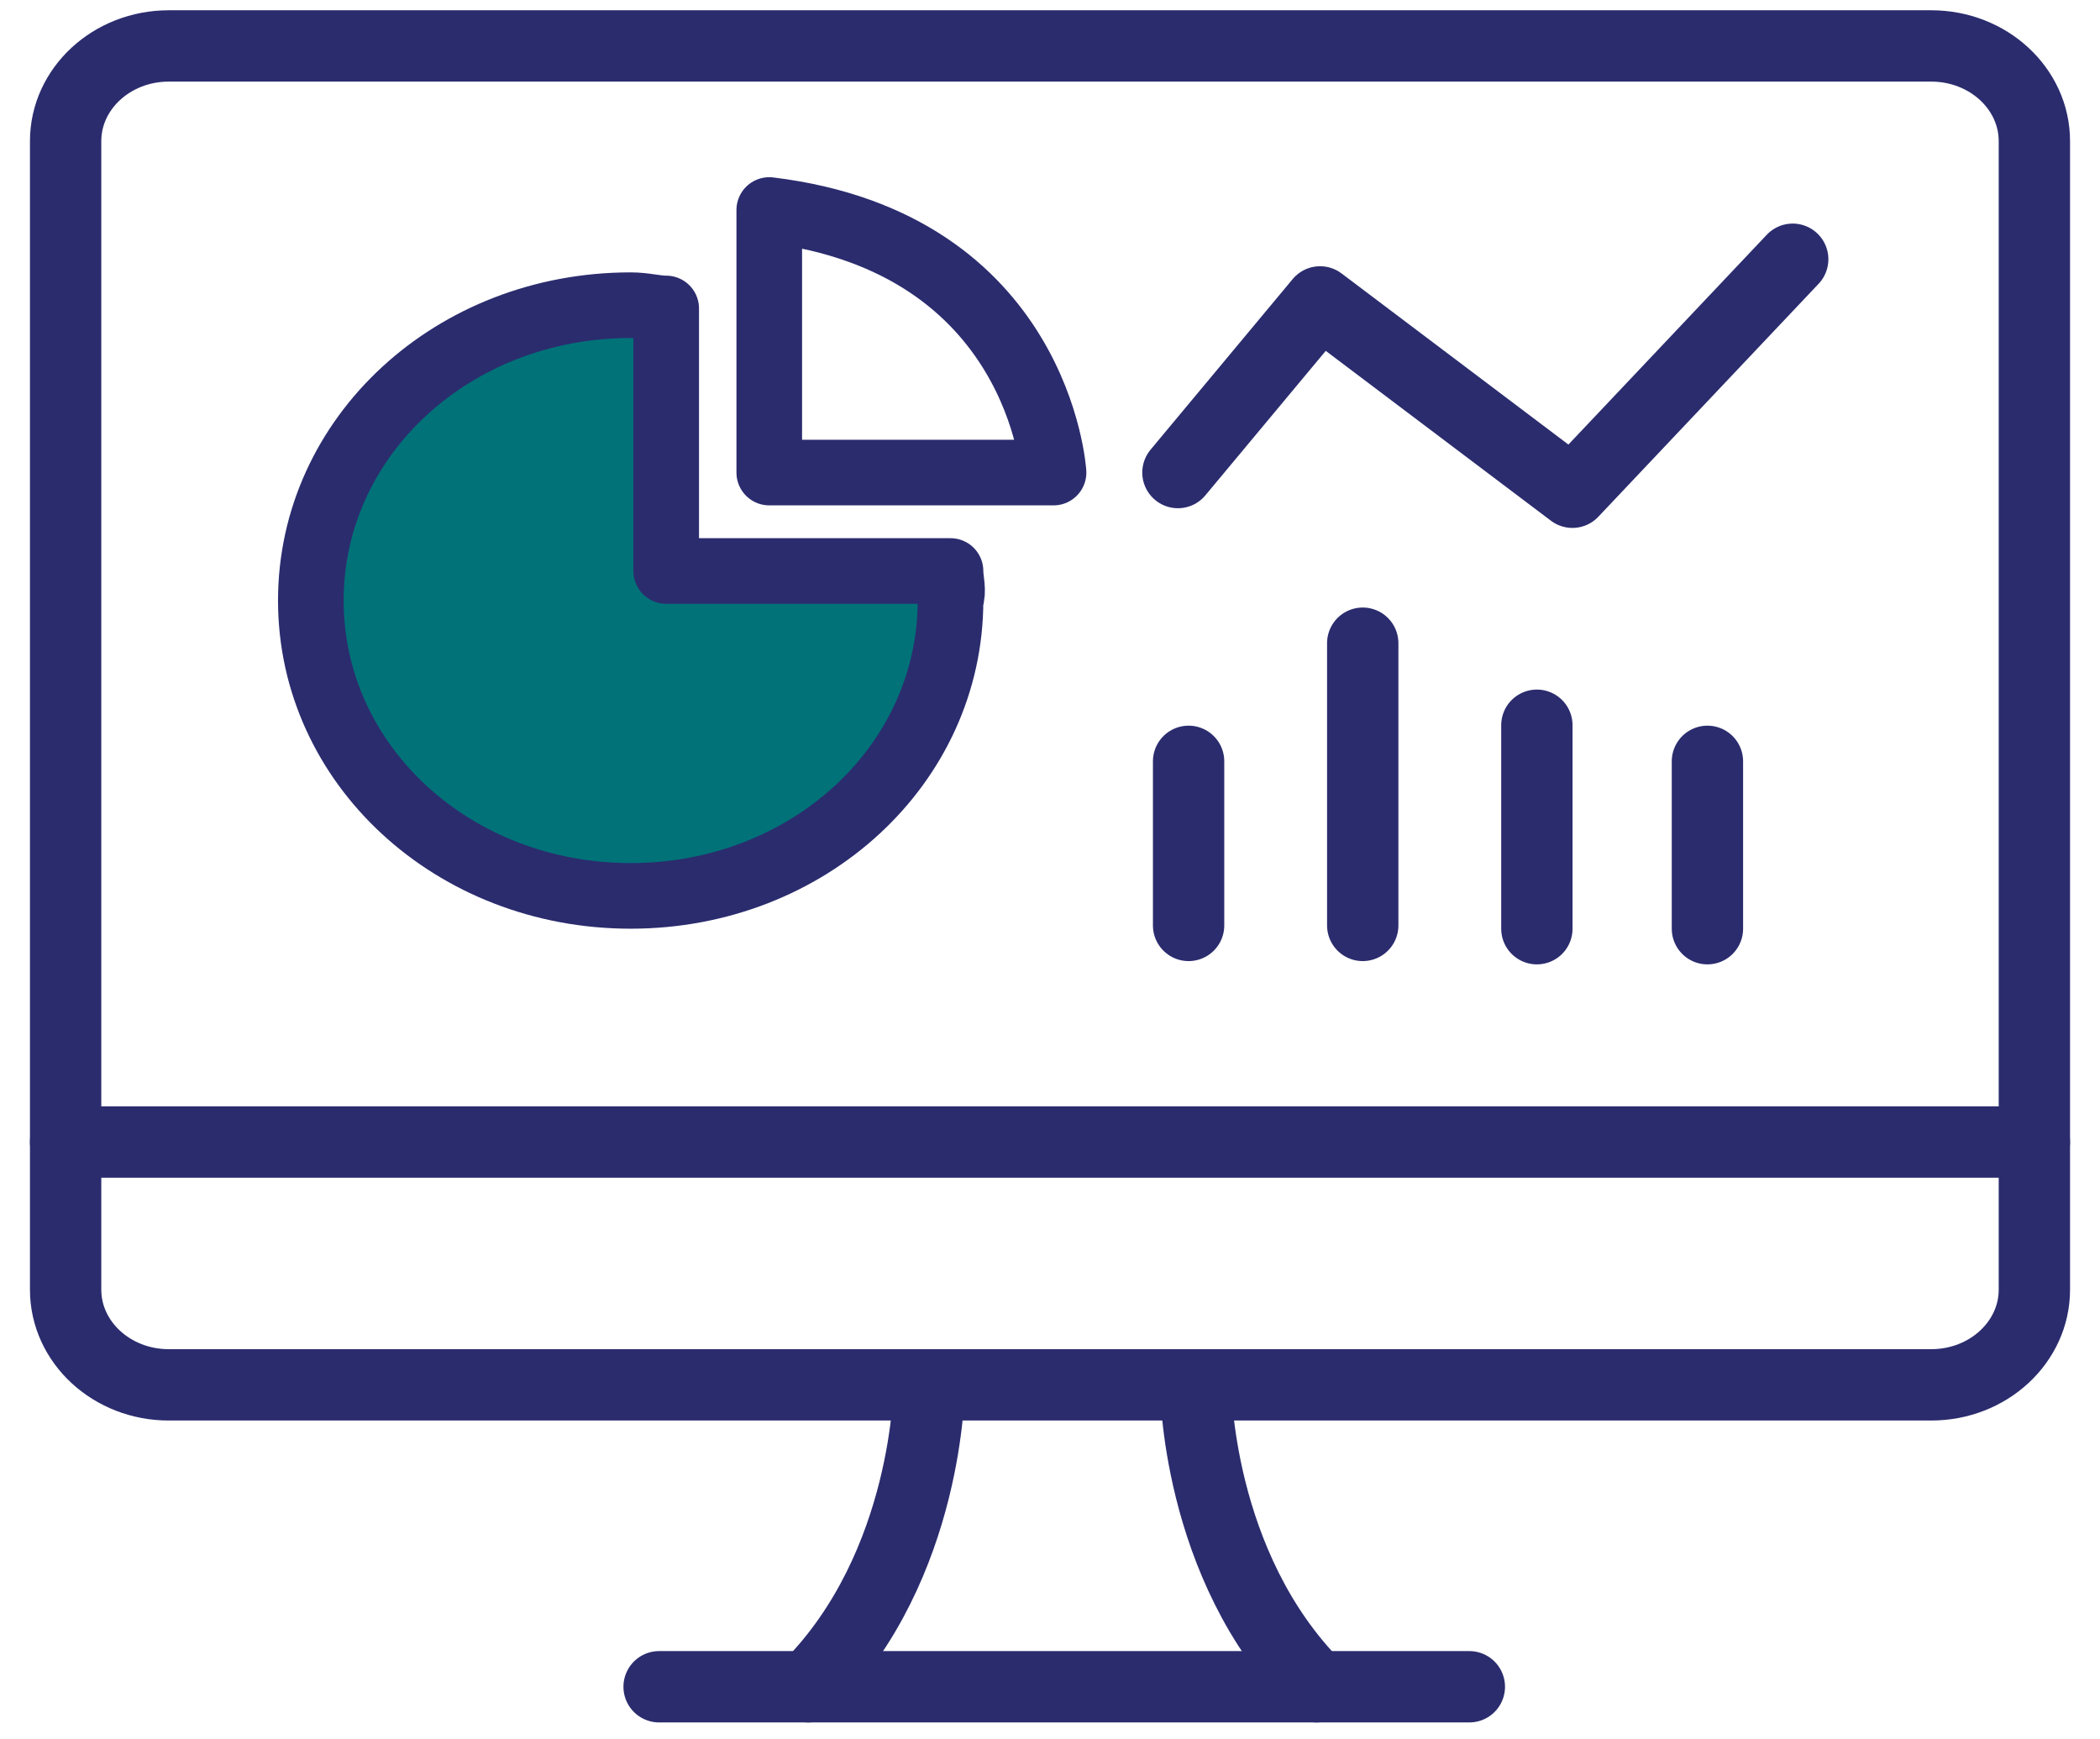
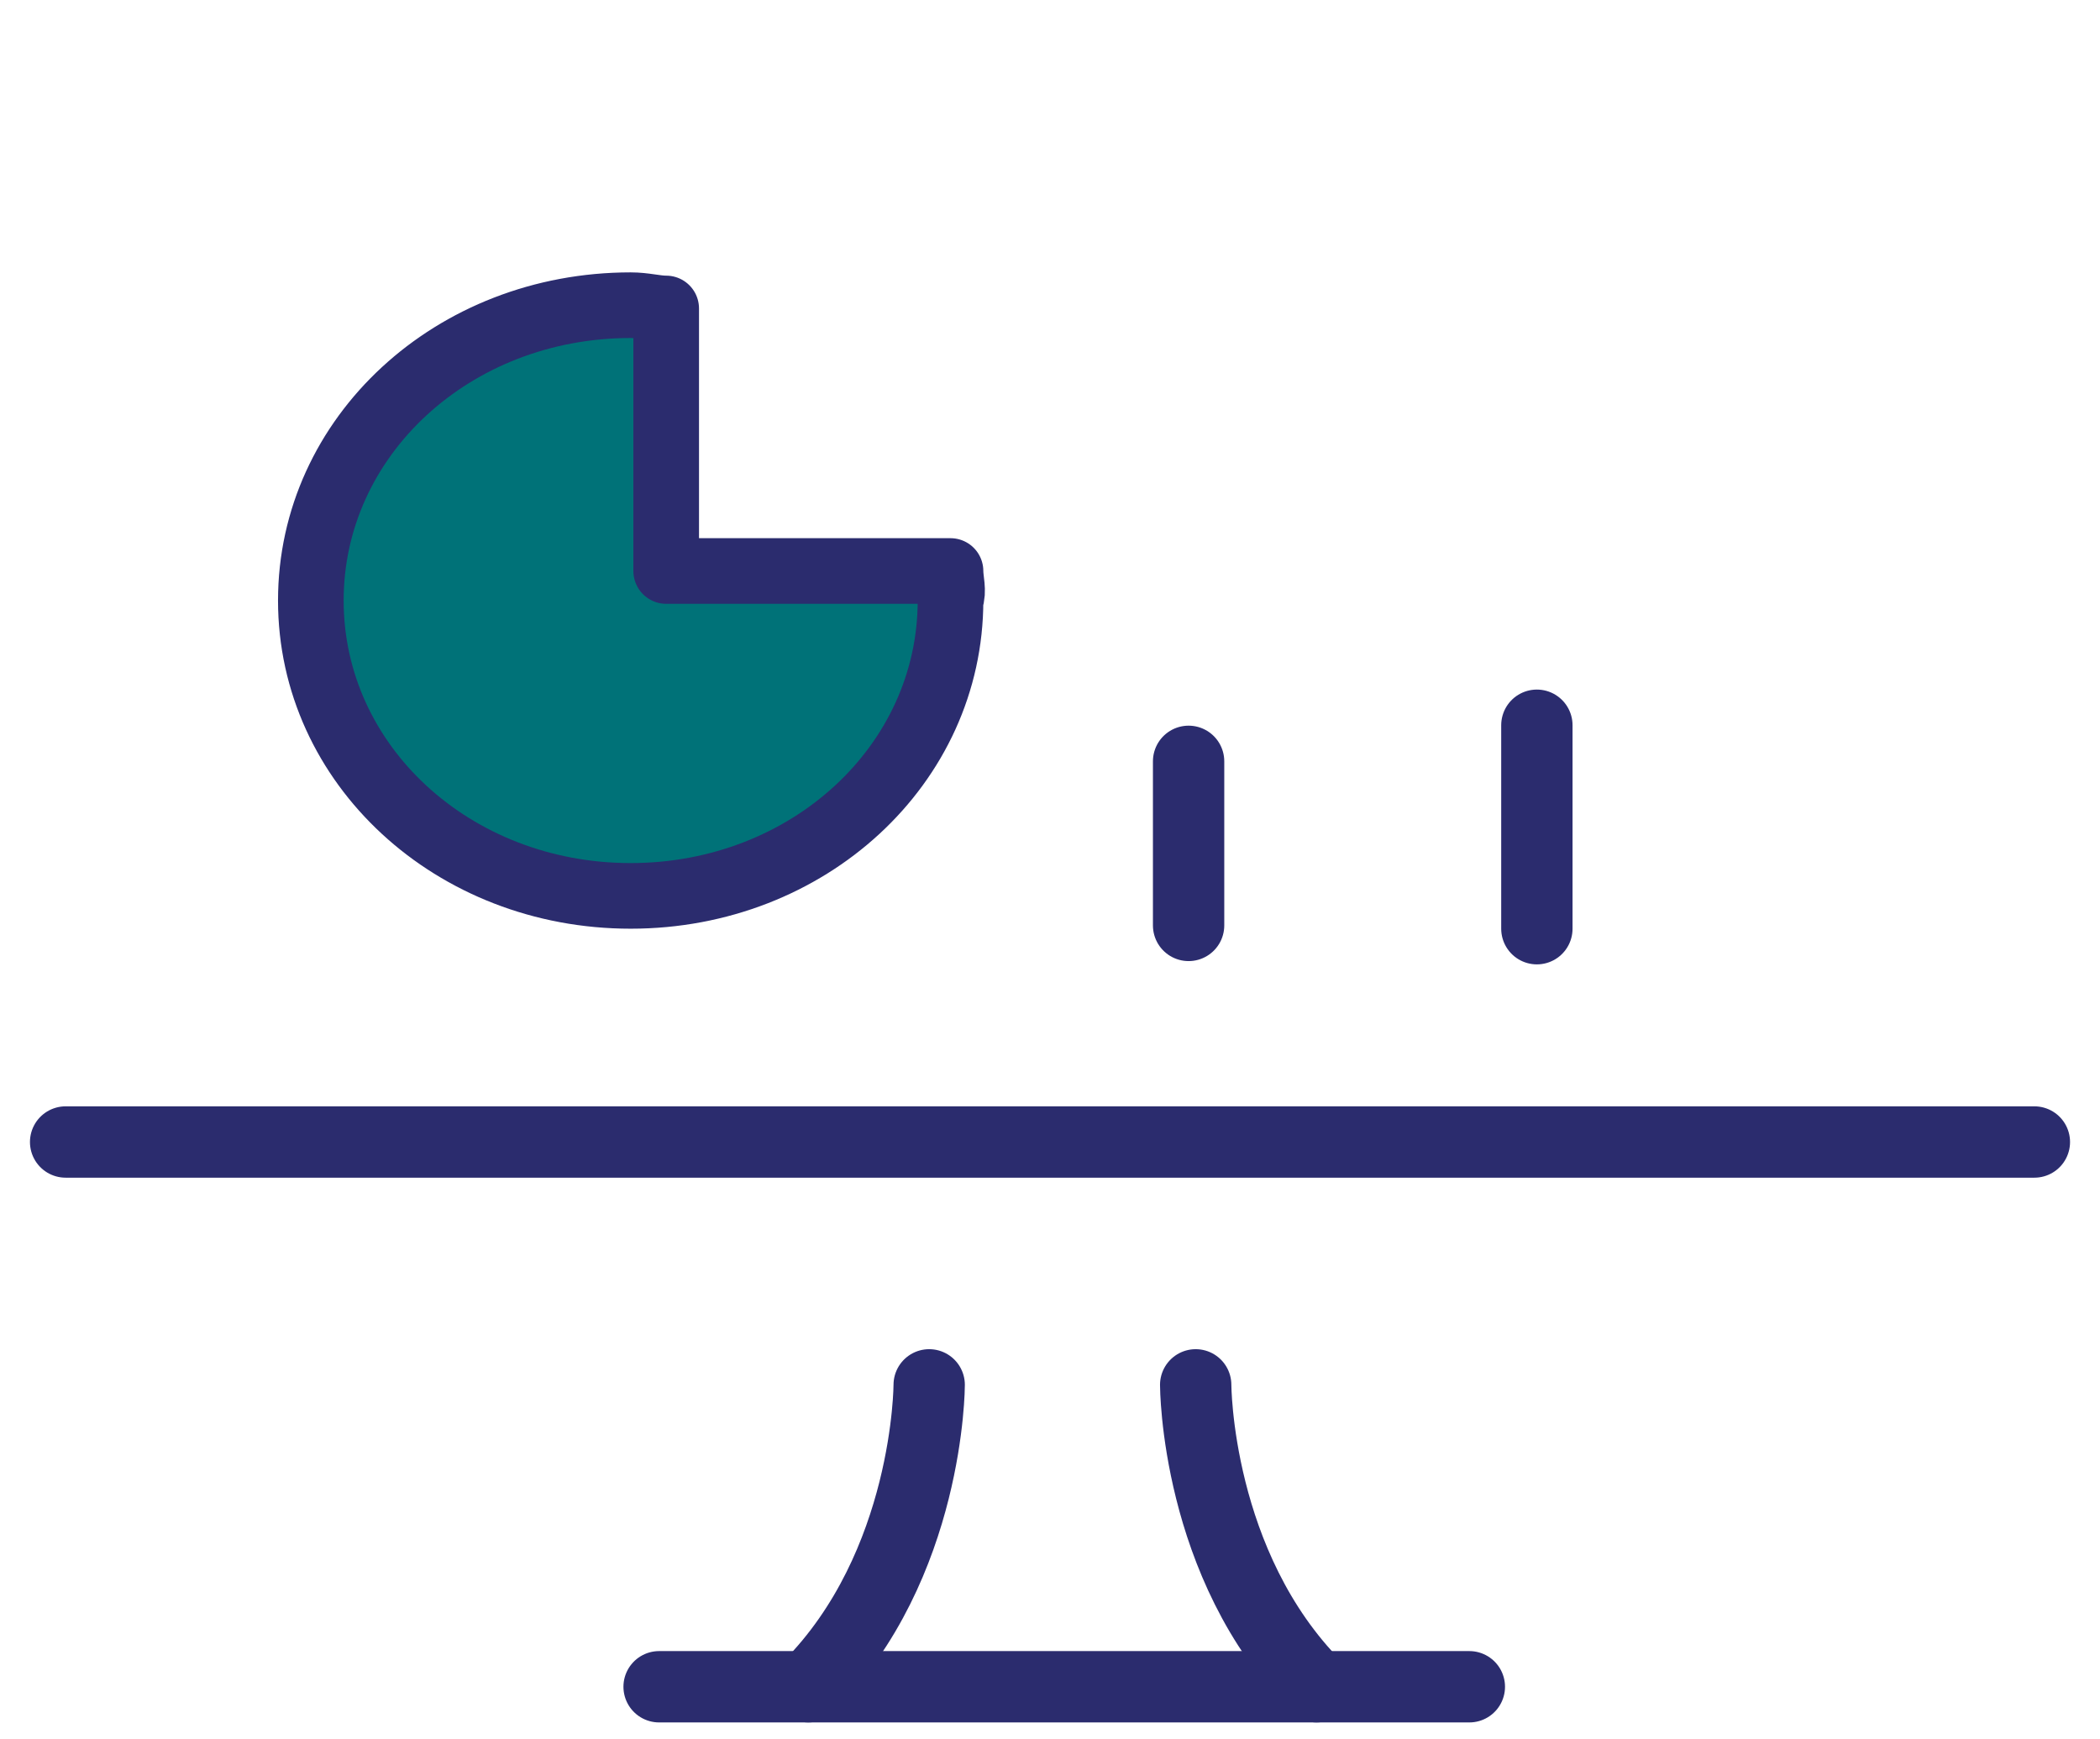
<svg xmlns="http://www.w3.org/2000/svg" width="64" height="53" viewBox="0 0 64 53" fill="none">
-   <path d="M58.859 42.2H5.141C3.408 42.2 2 40.9 2 39.3V4.3C2 2.7 3.408 1.4 5.141 1.4H58.859C60.592 1.4 62 2.7 62 4.3V39.3C62 40.9 60.592 42.2 58.859 42.2Z" stroke="#2B2C6E" stroke-width="2.174" stroke-linecap="round" stroke-linejoin="round" />
  <path d="M2 34.8H62" stroke="#2B2C6E" stroke-width="2.174" stroke-linecap="round" stroke-linejoin="round" />
  <path d="M28.318 42.2C28.318 42.2 28.318 47.7 24.635 51.4" stroke="#2B2C6E" stroke-width="2.174" stroke-linecap="round" stroke-linejoin="round" />
  <path d="M36.44 42.2C36.44 42.2 36.441 47.7 40.123 51.4" stroke="#2B2C6E" stroke-width="2.174" stroke-linecap="round" stroke-linejoin="round" />
  <path d="M20.087 51.4H44.78" stroke="#2B2C6E" stroke-width="2.174" stroke-linecap="round" stroke-linejoin="round" />
-   <path d="M35.899 14.4L40.231 9.2L47.921 15L54.635 7.9" stroke="#2B2C6E" stroke-width="2.174" stroke-linecap="round" stroke-linejoin="round" />
  <path d="M36.224 23.2V28.2" stroke="#2B2C6E" stroke-width="2.174" stroke-linecap="round" stroke-linejoin="round" />
-   <path d="M41.531 19.6V28.2" stroke="#2B2C6E" stroke-width="2.174" stroke-linecap="round" stroke-linejoin="round" />
  <path d="M46.838 22.1V28.3" stroke="#2B2C6E" stroke-width="2.174" stroke-linecap="round" stroke-linejoin="round" />
-   <path d="M52.036 23.2V28.3" stroke="#2B2C6E" stroke-width="2.174" stroke-linecap="round" stroke-linejoin="round" />
-   <path d="M23.444 6.4V14.4H32.108C32.108 14.4 31.675 7.4 23.444 6.4Z" stroke="#2B2C6E" stroke-width="2" stroke-linecap="round" stroke-linejoin="round" />
  <path d="M28.968 17.4H20.303V9.4C19.978 9.4 19.654 9.3 19.22 9.3C13.805 9.3 9.473 13.3 9.473 18.3C9.473 23.3 13.805 27.3 19.22 27.3C24.635 27.3 28.968 23.3 28.968 18.3C29.076 18 28.968 17.7 28.968 17.4Z" fill="#007278" stroke="#2B2C6E" stroke-width="2" stroke-miterlimit="10" stroke-linecap="round" stroke-linejoin="round" />
</svg>